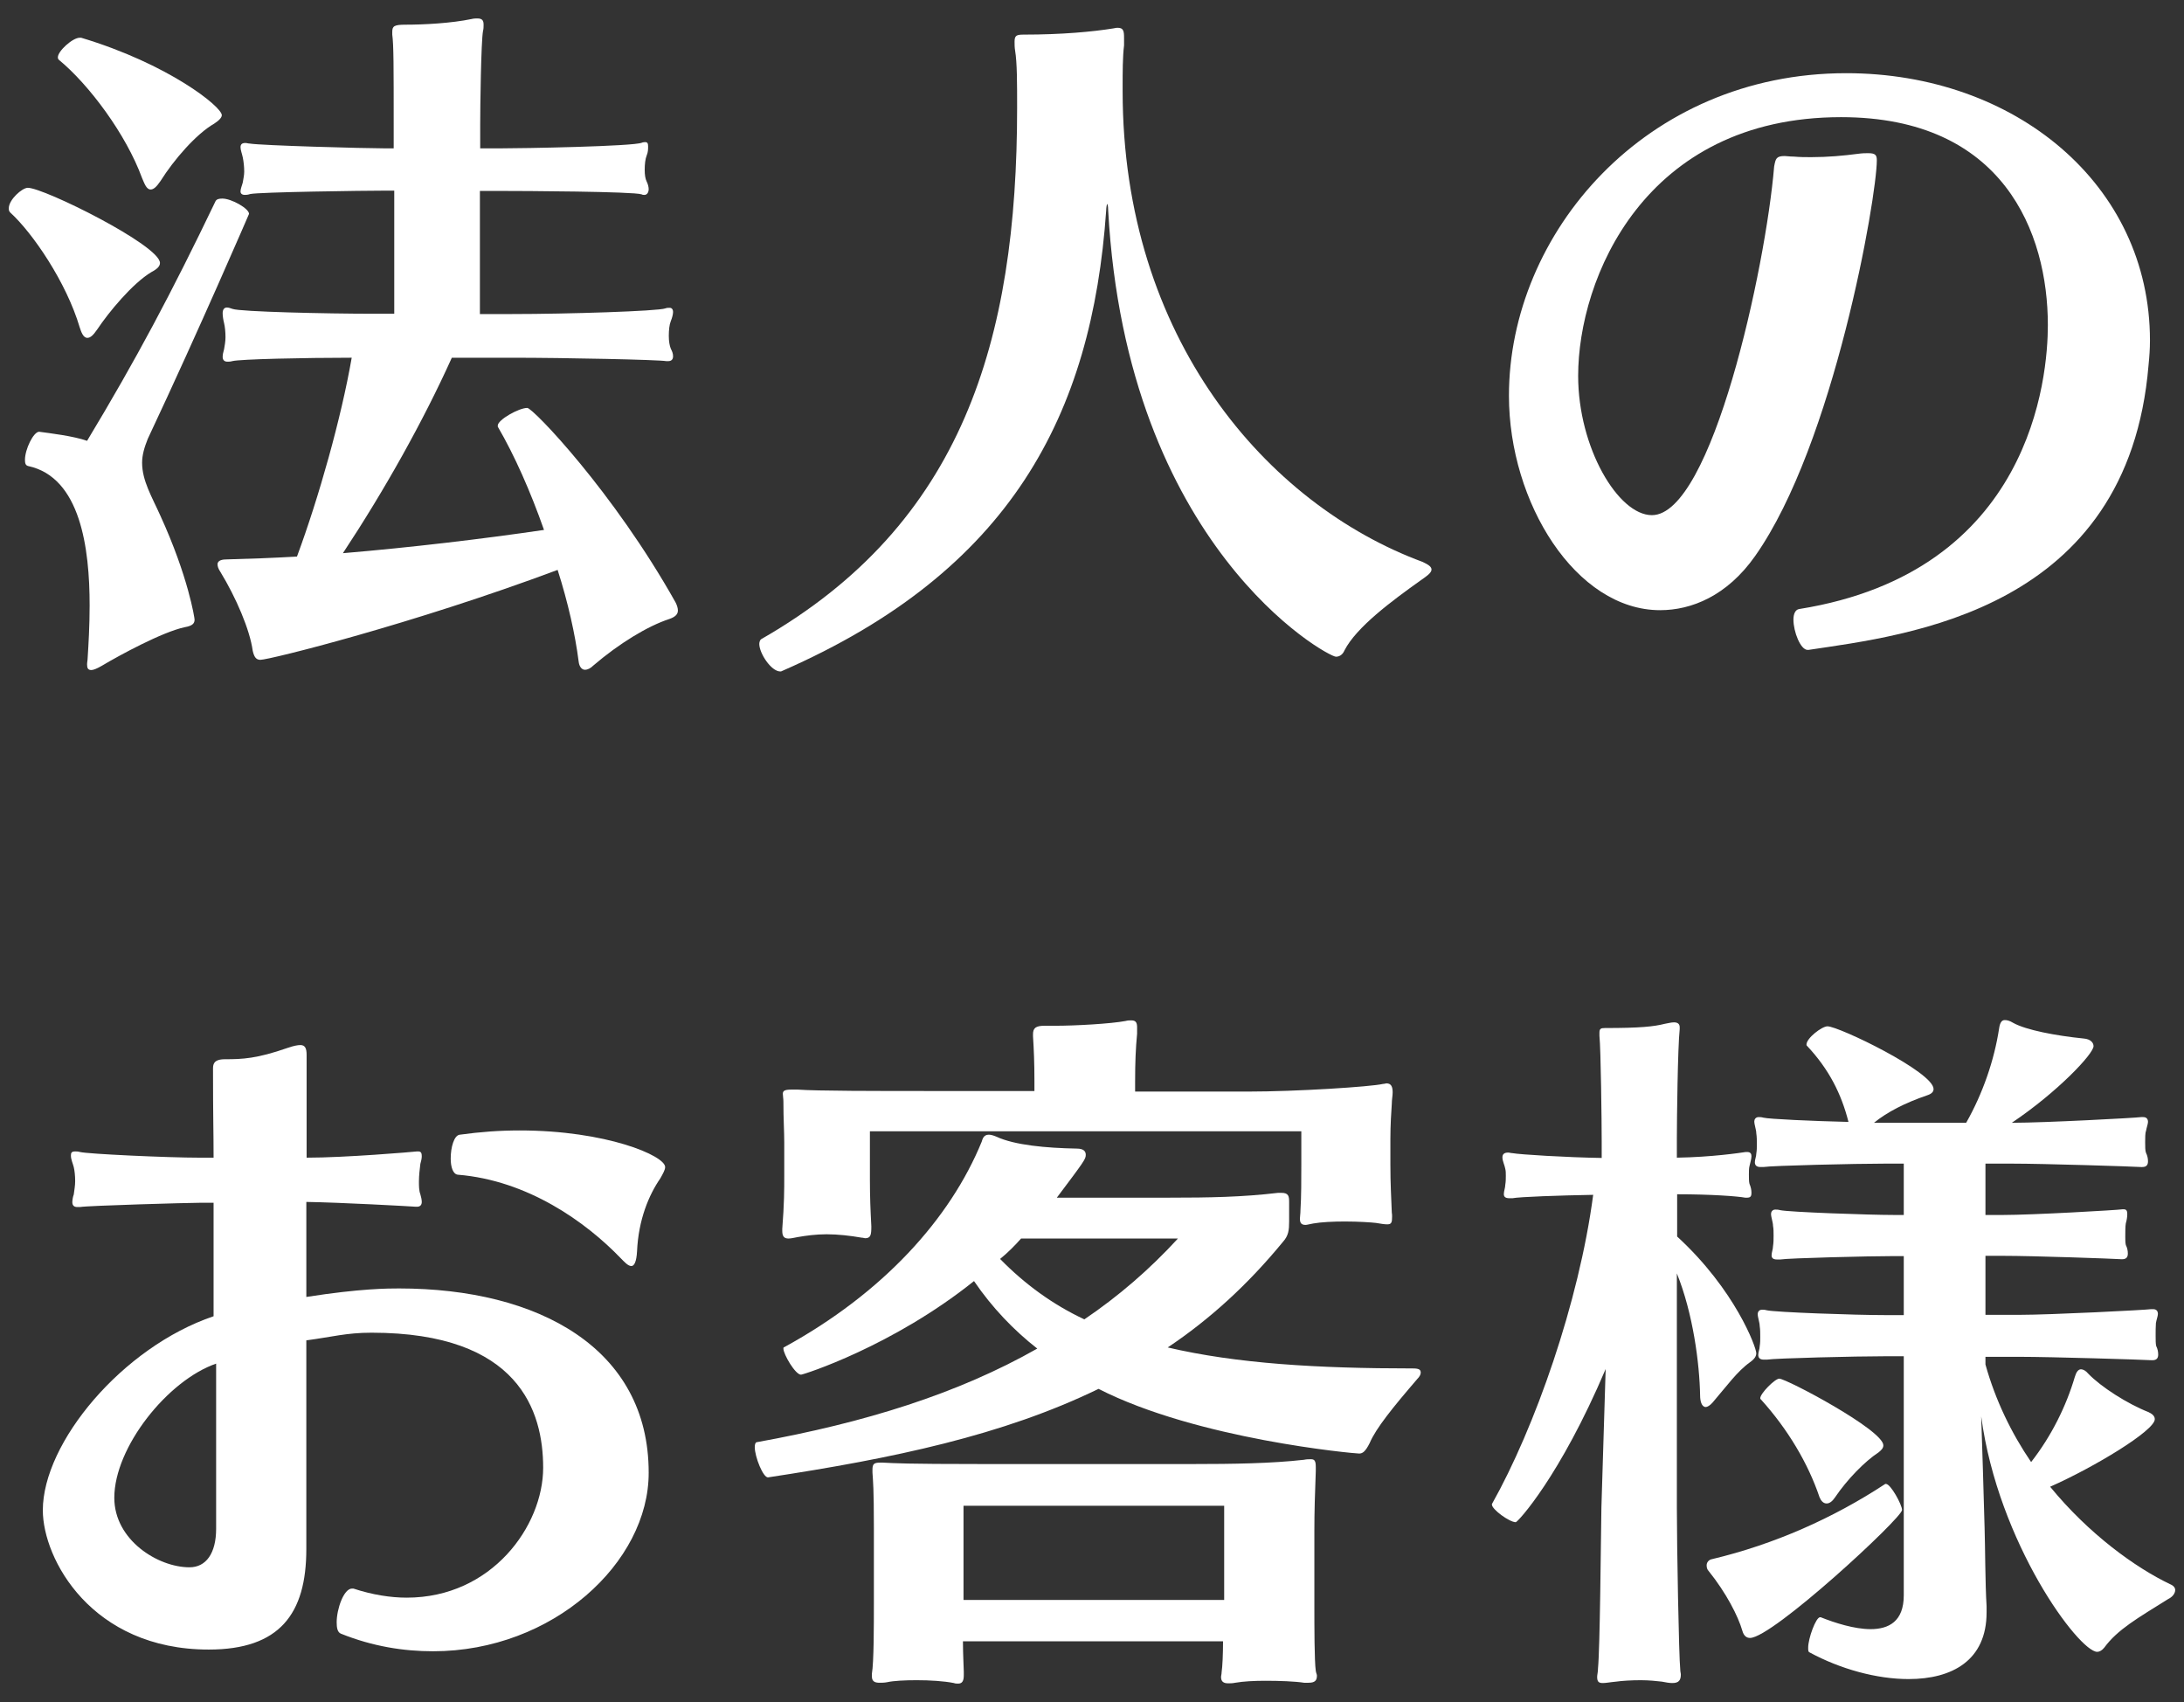
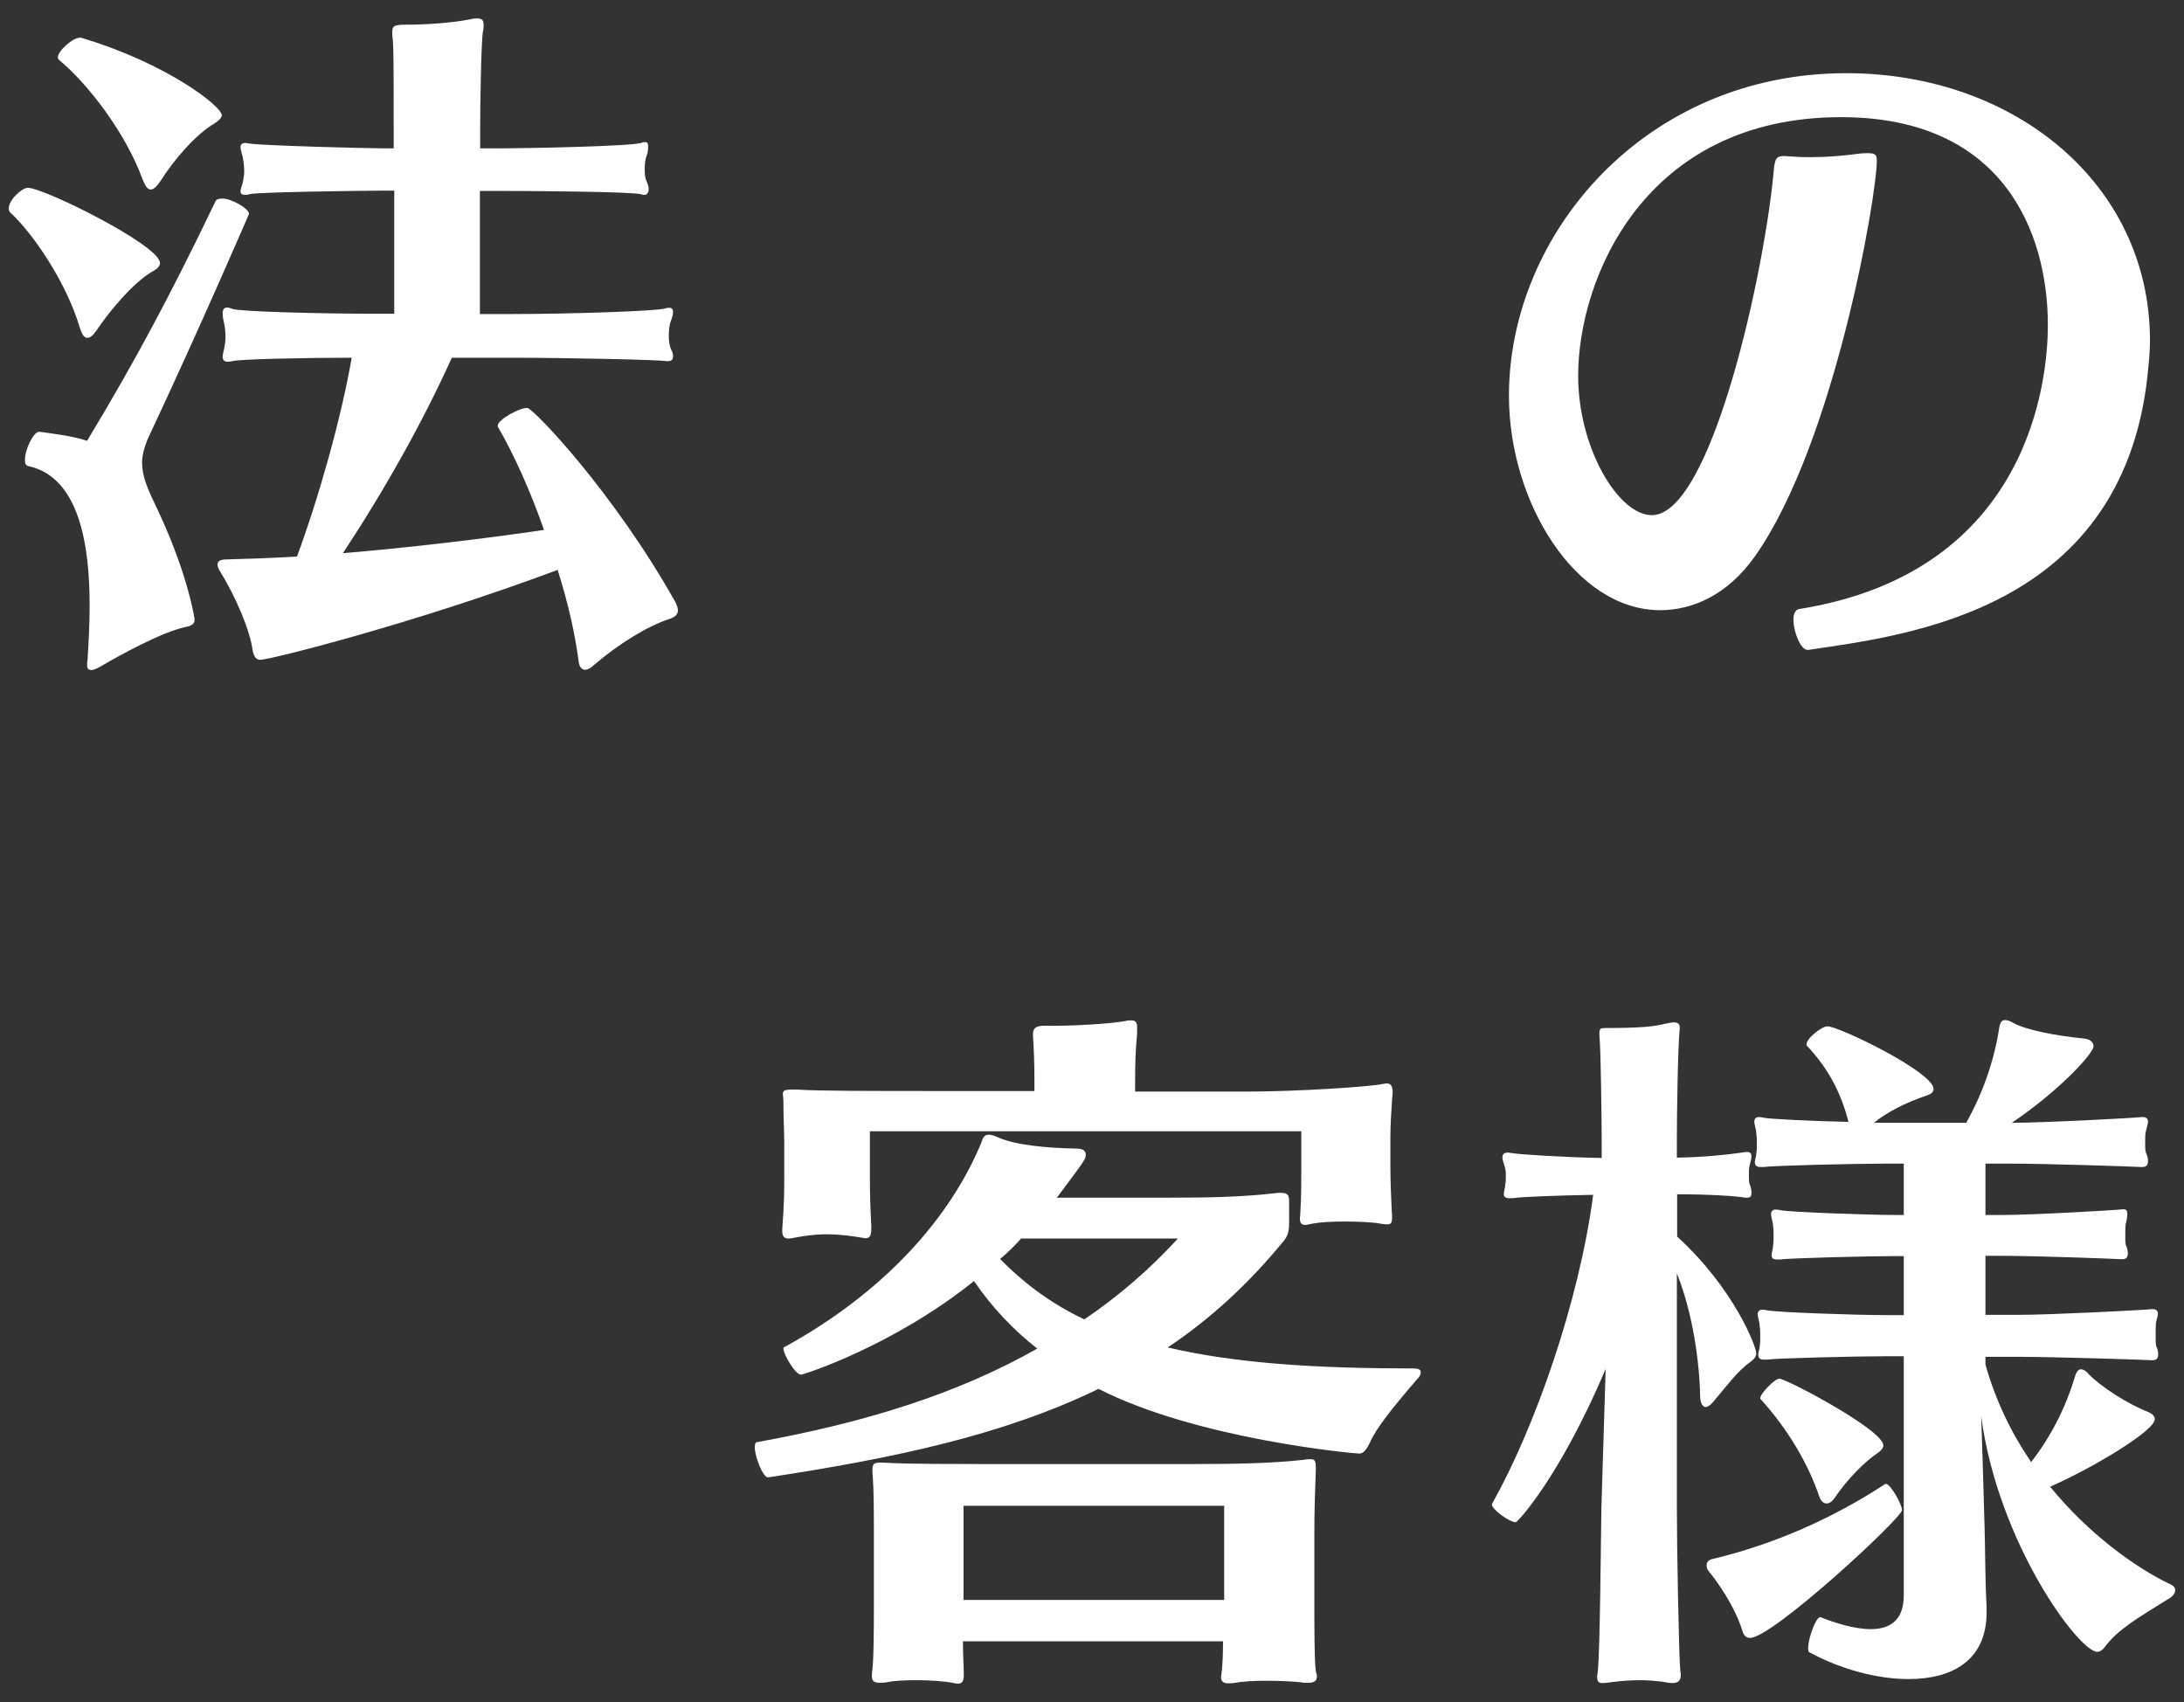
<svg xmlns="http://www.w3.org/2000/svg" version="1.0" id="レイヤー_1" x="0px" y="0px" width="77px" height="60px" viewBox="0 0 77 60" enable-background="new 0 0 77 60" xml:space="preserve">
  <rect x="0" y="0" width="77" height="60" fill="#333333" stroke="none" />
  <g>
    <path fill="#FFFFFF" d="M3.43,11.61c-0.15,0.22-0.25,0.3-0.35,0.3c-0.15,0-0.22-0.22-0.27-0.37C2.34,9.95,1.15,8.21,0.36,7.49   c-0.05-0.05-0.05-0.1-0.05-0.15c0-0.3,0.47-0.72,0.67-0.72c0.57,0,4.66,2.03,4.66,2.65c0,0.1-0.07,0.2-0.3,0.32   C4.67,9.99,3.83,11.01,3.43,11.61z M5.21,15.47c-0.12,0.3-0.2,0.57-0.2,0.84c0,0.64,0.35,1.21,0.64,1.86   c0.99,2.16,1.21,3.62,1.21,3.67c0,0.12-0.05,0.22-0.35,0.27c-0.79,0.17-2.3,0.99-2.92,1.36c-0.17,0.1-0.3,0.15-0.37,0.15   c-0.12,0-0.15-0.07-0.15-0.2c0-0.07,0.02-0.15,0.02-0.22c0.03-0.47,0.07-1.14,0.07-1.86c0-2.01-0.32-4.51-2.16-4.91   c-0.1-0.02-0.12-0.1-0.12-0.22c0-0.37,0.3-0.99,0.5-0.99c0.37,0.05,1.21,0.15,1.69,0.32c1.73-2.87,2.97-5.2,4.53-8.45   C7.64,7.02,7.72,7,7.84,7c0.32,0,0.94,0.35,0.94,0.54C8.78,7.54,7.05,11.56,5.21,15.47z M5.66,6.38c-0.15,0.22-0.25,0.3-0.35,0.3   c-0.15,0-0.22-0.22-0.3-0.4c-0.57-1.56-1.88-3.3-2.92-4.16c-0.03-0.02-0.05-0.05-0.05-0.1c0-0.22,0.52-0.69,0.77-0.69   c0.02,0,0.02,0,0.05,0c3.07,0.92,4.96,2.43,4.96,2.73c0,0.07-0.07,0.17-0.27,0.3C6.92,4.72,6.13,5.63,5.66,6.38z M23.9,21.52   c0,0.12-0.07,0.22-0.3,0.3c-0.77,0.25-1.78,0.87-2.68,1.64c-0.1,0.1-0.2,0.15-0.3,0.15c-0.1,0-0.2-0.1-0.22-0.3   c-0.12-0.94-0.37-2.06-0.74-3.22c-5.11,1.91-10.16,3.17-10.48,3.17c-0.15,0-0.22-0.1-0.27-0.32c-0.1-0.74-0.59-1.88-1.14-2.78   c-0.08-0.12-0.1-0.2-0.1-0.27c0-0.15,0.2-0.17,0.32-0.17c0.77-0.02,1.61-0.05,2.48-0.1c0.77-2.08,1.56-4.88,1.93-7.01   c-1.66,0-3.94,0.05-4.21,0.12c-0.07,0.02-0.12,0.02-0.17,0.02c-0.12,0-0.17-0.07-0.17-0.17c0-0.07,0.02-0.17,0.05-0.27   c0.02-0.12,0.05-0.27,0.05-0.42c0-0.2-0.02-0.37-0.05-0.5c-0.03-0.12-0.05-0.25-0.05-0.35c0-0.12,0.05-0.2,0.15-0.2   c0.05,0,0.12,0.02,0.2,0.05c0.27,0.1,3.3,0.17,4.98,0.17h0.72V6.72h-0.3c-0.77,0-4.46,0.05-4.78,0.12   C8.73,6.87,8.68,6.87,8.63,6.87c-0.1,0-0.15-0.05-0.15-0.12c0-0.1,0.05-0.2,0.08-0.32C8.58,6.3,8.61,6.18,8.61,6.05   c0-0.17-0.02-0.35-0.05-0.5C8.53,5.41,8.48,5.29,8.48,5.19s0.05-0.15,0.17-0.15c0.05,0,0.1,0.02,0.15,0.02   c0.4,0.07,4.06,0.17,4.78,0.17h0.3V4.42c0-2.06,0-2.83-0.05-3.2c0-0.05,0-0.07,0-0.1c0-0.2,0.07-0.25,0.47-0.25   c0.64,0,1.61-0.05,2.33-0.2c0.07-0.02,0.15-0.02,0.2-0.02c0.17,0,0.22,0.07,0.22,0.22c0,0.07,0,0.15-0.02,0.22   c-0.07,0.37-0.1,2.68-0.1,3.32v0.82h0.67c0.84,0,4.73-0.07,5.03-0.2c0.05-0.02,0.1-0.02,0.12-0.02c0.08,0,0.1,0.05,0.1,0.15   s0,0.2-0.05,0.32s-0.07,0.32-0.07,0.5s0.02,0.32,0.07,0.42s0.07,0.2,0.07,0.27c0,0.1-0.05,0.2-0.15,0.2c-0.02,0-0.07,0-0.1-0.02   c-0.3-0.1-4.14-0.12-5.03-0.12h-0.67v4.34h1.14c1.91,0,5.15-0.1,5.4-0.2c0.05-0.02,0.1-0.02,0.15-0.02c0.07,0,0.12,0.05,0.12,0.15   c0,0.07-0.03,0.2-0.08,0.32c-0.05,0.12-0.07,0.32-0.07,0.52s0.03,0.35,0.07,0.45c0.05,0.1,0.08,0.17,0.08,0.27   s-0.05,0.17-0.17,0.17c-0.03,0-0.05,0-0.07,0c-0.25-0.05-3.59-0.12-5.43-0.12h-2.13c-1.02,2.26-2.38,4.68-3.84,6.89   c2.38-0.2,4.91-0.5,7.09-0.82c-0.47-1.34-1.04-2.63-1.63-3.64V15c0-0.2,0.74-0.62,1.04-0.62c0.2,0,3.05,2.97,5.23,6.86   C23.87,21.34,23.9,21.44,23.9,21.52z" />
-     <path fill="#FFFFFF" d="M50.47,20.08c0,0.12-0.2,0.25-0.37,0.37c-1.04,0.74-2.28,1.66-2.7,2.48c-0.05,0.12-0.15,0.22-0.3,0.22   c-0.3,0-7.38-3.87-8.03-15.74c0-0.17-0.03-0.22-0.03-0.22C39.02,7.19,39,7.34,39,7.42c-0.5,7.21-3.37,12.71-11.42,16.23   c-0.03,0.02-0.05,0.02-0.07,0.02c-0.32,0-0.74-0.64-0.74-0.97c0-0.07,0.03-0.15,0.07-0.17c7.09-4.06,9.02-10.51,9.02-18.73   c0-0.87,0-1.59-0.07-2.01c-0.02-0.12-0.02-0.22-0.02-0.32c0-0.22,0.07-0.25,0.32-0.25c1.34,0,2.43-0.1,3.17-0.22   c0.08-0.02,0.12-0.02,0.15-0.02c0.2,0,0.22,0.12,0.22,0.35c0,0.07,0,0.17,0,0.27c-0.05,0.4-0.05,0.94-0.05,1.49   c0,0.05,0,0.07,0,0.12c0,8.7,5.08,14.57,10.58,16.6C50.37,19.91,50.47,19.98,50.47,20.08z" />
    <path fill="#FFFFFF" d="M63.76,22.91h-0.03c-0.25,0-0.5-0.64-0.5-1.07c0-0.2,0.07-0.35,0.2-0.37c8.2-1.31,8.77-8.18,8.77-10.01   c0-3.25-1.56-7.33-7.29-7.33c-6.94,0-9.27,5.7-9.27,9.12c0,2.53,1.41,4.91,2.6,4.91c2.11,0,4.01-8.7,4.31-12.29   c0.05-0.27,0.07-0.37,0.37-0.37c0.07,0,0.17,0.02,0.32,0.02c0.22,0.02,0.42,0.02,0.62,0.02c0.57,0,1.14-0.05,1.66-0.12   c0.15-0.02,0.25-0.02,0.35-0.02c0.25,0,0.3,0.07,0.3,0.25c0,1.29-1.51,10.01-4.29,13.95c-0.99,1.41-2.25,1.91-3.35,1.91   c-2.97,0-5.33-3.79-5.33-7.56c0-5.72,4.81-11.37,11.89-11.37c5.95,0,10.71,3.92,10.71,9.42c0,0.3-0.02,0.57-0.05,0.87   C75.03,21.54,67.23,22.39,63.76,22.91z" />
-     <path fill="#FFFFFF" d="M15.27,58.21c-1.04,0-2.13-0.17-3.25-0.62c-0.12-0.05-0.15-0.2-0.15-0.4c0-0.47,0.25-1.19,0.54-1.19   c0,0,0.02,0,0.05,0c0.67,0.22,1.31,0.32,1.88,0.32c3,0,4.81-2.53,4.81-4.58c0-1.98-0.84-4.76-6.05-4.76c-0.89,0-1.39,0.15-2.3,0.27   v7.36c0,2.28-0.94,3.54-3.44,3.54c-4.14,0-5.85-3.2-5.85-4.91c0-2.38,2.8-5.75,6.02-6.84V42.4h-0.5c-0.37,0-3.94,0.1-4.21,0.15   c-0.05,0-0.07,0-0.1,0c-0.12,0-0.17-0.07-0.17-0.17c0-0.07,0.02-0.2,0.05-0.27c0.02-0.15,0.05-0.32,0.05-0.47   c0-0.2-0.02-0.37-0.05-0.5c-0.03-0.12-0.1-0.27-0.1-0.4c0-0.1,0.02-0.15,0.15-0.15c0.05,0,0.1,0,0.17,0.02   c0.27,0.07,3.1,0.2,4.21,0.2h0.5c0-0.97-0.02-1.36-0.02-3.12c0-0.15,0-0.35,0.42-0.35c0.62,0,1.12-0.02,2.21-0.4   c0.2-0.07,0.35-0.1,0.45-0.1c0.17,0,0.22,0.12,0.22,0.35v3.62c1.36,0,3.72-0.2,3.89-0.22c0.02,0,0.02,0,0.05,0   c0.1,0,0.12,0.07,0.12,0.17c0,0.07-0.02,0.17-0.05,0.27c-0.02,0.17-0.05,0.4-0.05,0.62c0,0.15,0,0.32,0.05,0.45   c0.03,0.1,0.05,0.2,0.05,0.27c0,0.1-0.05,0.17-0.17,0.17c0,0,0,0-0.03,0c-0.27-0.02-2.65-0.15-3.87-0.17v3.35   c1.91-0.3,2.9-0.3,3.27-0.3c4.91,0,8.8,2.11,8.8,6.49C22.88,55.08,19.49,58.21,15.27,58.21z M7.62,48.07   c-1.71,0.59-3.59,2.95-3.59,4.73c0,1.49,1.54,2.45,2.65,2.45c0.59,0,0.94-0.5,0.94-1.36V48.07z M22.46,44.11   c-0.02,0.37-0.1,0.52-0.2,0.52c-0.12,0-0.25-0.15-0.37-0.27c-1.24-1.29-3.29-2.75-5.75-2.95c-0.17-0.02-0.25-0.27-0.25-0.57   c0-0.4,0.12-0.82,0.32-0.84c0.72-0.1,1.41-0.15,2.11-0.15c3.05,0,5.13,0.89,5.13,1.29c0,0.1-0.07,0.22-0.17,0.4   C22.88,42.12,22.51,42.99,22.46,44.11z" />
    <path fill="#FFFFFF" d="M48.29,50.87c-0.15,0.3-0.25,0.37-0.37,0.37c-0.17,0-5.7-0.5-9.19-2.28c-3.37,1.64-7.24,2.45-11.65,3.12   c-0.17,0.02-0.47-0.72-0.47-1.07c0-0.1,0.03-0.17,0.07-0.17c3.82-0.69,7.09-1.71,9.89-3.3c-0.82-0.64-1.59-1.44-2.23-2.38   c-2.87,2.3-6.02,3.3-6.1,3.3c-0.2,0-0.62-0.72-0.62-0.92c0-0.02,0-0.05,0.03-0.05c3.49-1.91,5.85-4.53,6.96-7.24   c0.03-0.1,0.07-0.25,0.25-0.25c0.07,0,0.15,0.02,0.27,0.07c0.64,0.3,1.76,0.4,2.83,0.42c0.25,0,0.32,0.1,0.32,0.22   c0,0.15-0.05,0.22-1.02,1.51h3.96c1.41,0,2.58-0.02,3.84-0.17c0.05,0,0.1,0,0.12,0c0.25,0,0.27,0.12,0.27,0.32v0.69   c0,0.3-0.02,0.5-0.22,0.72c-1.24,1.51-2.58,2.73-4.06,3.72c2.43,0.57,5.28,0.74,8.65,0.74c0.22,0,0.27,0.05,0.27,0.15   c0,0.07-0.05,0.15-0.12,0.22C49.11,49.61,48.51,50.35,48.29,50.87z M49.08,42.89c0,0.2-0.02,0.27-0.17,0.27   c-0.1,0-0.22-0.02-0.4-0.05c-0.17-0.02-0.62-0.05-1.09-0.05c-0.42,0-0.84,0.02-1.12,0.07c-0.12,0.02-0.22,0.05-0.27,0.05   c-0.15,0-0.2-0.07-0.2-0.22c0-0.07,0.02-0.17,0.02-0.3c0.03-0.47,0.03-1.09,0.03-1.64v-1.14H30.67v1.69c0,0.64,0.02,1.09,0.05,1.66   c0,0.3-0.02,0.42-0.22,0.42c-0.02,0-0.07-0.02-0.12-0.02c-0.4-0.07-0.84-0.12-1.24-0.12c-0.37,0-0.74,0.05-1.02,0.1   c-0.12,0.02-0.22,0.05-0.32,0.05c-0.15,0-0.22-0.07-0.22-0.27c0-0.02,0-0.05,0-0.07c0.07-0.89,0.07-1.39,0.07-1.86v-1.19   c0-0.4-0.03-0.79-0.03-1.44c0-0.1-0.02-0.2-0.02-0.27c0-0.1,0.05-0.15,0.3-0.15c0.05,0,0.12,0,0.22,0   c0.67,0.05,2.85,0.05,4.61,0.05h3.74v-0.37c0-0.62-0.02-1.09-0.05-1.56c0-0.02,0-0.05,0-0.07c0-0.22,0.1-0.3,0.4-0.3   c0.02,0,0.07,0,0.12,0c0.07,0,0.15,0,0.25,0c0.72,0,1.98-0.07,2.5-0.17c0.07-0.02,0.12-0.02,0.2-0.02c0.17,0,0.2,0.1,0.2,0.25   c0,0.07,0,0.15,0,0.22c-0.05,0.52-0.07,1.02-0.07,1.69v0.35H44c1.71,0,4.34-0.17,4.76-0.27c0.05,0,0.1-0.02,0.12-0.02   c0.17,0,0.22,0.12,0.22,0.32c0,0.12-0.03,0.25-0.03,0.4c-0.02,0.27-0.05,0.77-0.05,1.24v0.89c0,0.74,0.03,1.14,0.05,1.71   C49.08,42.79,49.08,42.84,49.08,42.89z M46.43,59.07c0,0.17-0.07,0.25-0.3,0.25c-0.05,0-0.1,0-0.15,0   c-0.32-0.05-0.87-0.07-1.36-0.07c-0.4,0-0.79,0.02-1.07,0.07c-0.1,0.02-0.17,0.02-0.25,0.02c-0.17,0-0.25-0.07-0.25-0.22   c0-0.05,0.02-0.1,0.02-0.17c0.03-0.2,0.05-0.64,0.05-1.09h-9.17c0,0.47,0.03,0.94,0.03,1.07c0,0.05,0,0.1,0,0.12   c0,0.2-0.05,0.3-0.2,0.3c-0.05,0-0.1,0-0.15-0.02c-0.35-0.07-0.84-0.1-1.31-0.1c-0.42,0-0.82,0.02-1.04,0.07   c-0.1,0.02-0.2,0.02-0.27,0.02c-0.17,0-0.27-0.05-0.27-0.22c0-0.02,0-0.07,0-0.1c0.07-0.4,0.07-1.69,0.07-2.55v-2.58   c0-1.41-0.03-1.66-0.05-1.96c0-0.05,0-0.07,0-0.1c0-0.2,0.05-0.25,0.27-0.25c0.03,0,0.05,0,0.1,0c0.4,0.02,0.77,0.05,3.47,0.05   h7.48c1.36,0,2.75-0.02,3.89-0.15c0.1-0.02,0.17-0.02,0.25-0.02c0.12,0,0.17,0.05,0.17,0.27c0,0.05,0,0.1,0,0.15   c-0.03,0.77-0.05,1.44-0.05,2.11v2.55c0,0.84,0,2.03,0.05,2.38C46.4,58.98,46.43,59.02,46.43,59.07z M43.16,53.08h-9.19v3.32h9.19   V53.08z M36,43.66c-0.22,0.25-0.47,0.5-0.74,0.72c0.87,0.89,1.86,1.61,2.97,2.13c1.21-0.82,2.3-1.76,3.3-2.85H36z" />
    <path fill="#FFFFFF" d="M61.92,47.7c0,0.1-0.05,0.2-0.22,0.32c-0.45,0.32-0.82,0.84-1.31,1.41c-0.1,0.12-0.2,0.17-0.25,0.17   c-0.15,0-0.2-0.22-0.2-0.4c-0.02-1.14-0.25-2.9-0.82-4.31v8.25c0,1.31,0.07,5.25,0.12,5.72c0,0.07,0.02,0.12,0.02,0.17   c0,0.2-0.07,0.3-0.3,0.3c-0.1,0-0.22-0.02-0.37-0.05c-0.17-0.02-0.45-0.05-0.74-0.05c-0.32,0-0.67,0.02-0.87,0.05   c-0.22,0.02-0.35,0.05-0.47,0.05c-0.15,0-0.2-0.05-0.2-0.22c0-0.07,0.03-0.17,0.03-0.3c0.07-0.72,0.1-4.41,0.12-5.67l0.15-4.88   c-1.61,3.79-3.1,5.4-3.17,5.4c-0.22,0-0.84-0.45-0.84-0.62v-0.02c1.51-2.68,3.07-7.11,3.57-10.9c-1.17,0.02-2.6,0.07-2.85,0.12   c-0.05,0-0.07,0-0.1,0c-0.17,0-0.2-0.07-0.2-0.15c0-0.1,0.05-0.22,0.05-0.32c0.02-0.12,0.02-0.22,0.02-0.32s0-0.17-0.02-0.25   c-0.02-0.12-0.1-0.27-0.1-0.4c0-0.1,0.05-0.17,0.2-0.17c0.05,0,0.1,0.02,0.15,0.02c0.27,0.05,1.91,0.15,3.15,0.17v-0.57   c0-0.69-0.03-3.27-0.08-3.74c0-0.05,0-0.07,0-0.1c0-0.15,0.05-0.17,0.2-0.17c1.24,0,1.71-0.05,2.11-0.15   c0.12-0.02,0.22-0.05,0.32-0.05c0.12,0,0.2,0.05,0.2,0.17c0,0.02,0,0.05,0,0.07c-0.07,0.64-0.1,3.22-0.1,3.84v0.69   c1.24-0.02,2.23-0.17,2.43-0.2c0.03,0,0.05,0,0.05,0c0.12,0,0.15,0.07,0.15,0.15c0,0.1-0.05,0.25-0.07,0.35   c-0.02,0.07-0.02,0.2-0.02,0.3c0,0.12,0,0.25,0.02,0.32c0.05,0.12,0.07,0.22,0.07,0.32s-0.02,0.17-0.15,0.17c-0.02,0-0.05,0-0.07,0   c-0.27-0.05-1.19-0.12-2.4-0.12v1.49C61.18,45.47,61.92,47.5,61.92,47.7z M61.7,57.74c-0.12,0-0.22-0.07-0.27-0.25   c-0.15-0.52-0.57-1.34-1.19-2.11c-0.05-0.05-0.07-0.12-0.07-0.2c0-0.1,0.07-0.2,0.2-0.22c2.18-0.52,4.26-1.44,6.1-2.65h0.02   c0.17,0,0.57,0.74,0.57,0.92C67.05,53.52,62.49,57.74,61.7,57.74z M76.69,56.05c0,0.12-0.1,0.25-0.25,0.32   c-1.07,0.67-1.78,1.07-2.25,1.71c-0.08,0.1-0.17,0.15-0.25,0.15c-0.64,0-3.49-3.82-4.09-8.3c0.05,1.44,0.07,2.23,0.12,3.94   c0.02,0.55,0.02,1.98,0.07,2.75c0,0.07,0,0.15,0,0.22c0,1.69-1.21,2.35-2.75,2.35c-1.12,0-2.4-0.35-3.49-0.94   c-0.05-0.02-0.05-0.07-0.05-0.17c0-0.32,0.27-1.07,0.42-1.07c0.02,0,0.02,0,0.02,0c0.5,0.2,1.19,0.42,1.76,0.42   c0.64,0,1.17-0.27,1.17-1.19v-8.43h-0.64c-1.04,0-3.89,0.07-4.19,0.12c-0.05,0-0.08,0-0.1,0c-0.15,0-0.2-0.07-0.2-0.17   s0.05-0.2,0.05-0.3c0.02-0.12,0.02-0.22,0.02-0.32c0-0.15,0-0.27-0.02-0.4c0-0.12-0.07-0.3-0.07-0.42c0-0.07,0.05-0.15,0.15-0.15   c0.05,0,0.1,0,0.17,0.02c0.3,0.07,3.1,0.17,4.19,0.17h0.64v-2.08h-0.37c-0.84,0-3.69,0.07-3.99,0.12c-0.05,0-0.07,0-0.1,0   c-0.17,0-0.2-0.07-0.2-0.15c0-0.1,0.05-0.22,0.05-0.32c0.02-0.12,0.02-0.25,0.02-0.37c0-0.12,0-0.25-0.02-0.35   c0-0.12-0.07-0.3-0.07-0.42c0-0.07,0.05-0.15,0.15-0.15c0.05,0,0.1,0,0.17,0.02c0.3,0.07,3.17,0.17,3.99,0.17h0.37v-1.81h-0.64   c-1.04,0-4.01,0.07-4.31,0.12c-0.05,0-0.07,0-0.1,0c-0.15,0-0.2-0.07-0.2-0.17s0.05-0.2,0.05-0.3c0.02-0.12,0.02-0.22,0.02-0.32   c0-0.15,0-0.27-0.02-0.4c0-0.12-0.07-0.3-0.07-0.42c0-0.07,0.05-0.15,0.15-0.15c0.05,0,0.1,0,0.17,0.02c0.2,0.05,1.73,0.12,3,0.15   c-0.25-0.99-0.69-1.86-1.46-2.68c-0.02-0.02-0.02-0.02-0.02-0.05c0-0.22,0.54-0.64,0.74-0.64c0.4,0,3.74,1.61,3.74,2.21   c0,0.1-0.07,0.17-0.22,0.22c-0.79,0.27-1.41,0.59-1.88,0.97h3.25c0.59-1.04,0.99-2.21,1.16-3.32c0.03-0.22,0.1-0.3,0.2-0.3   c0.08,0,0.17,0.02,0.3,0.1c0.45,0.25,1.49,0.45,2.48,0.55c0.25,0.02,0.35,0.15,0.35,0.27c0,0.27-1.26,1.61-2.88,2.7h0.05   c1.09,0,4.31-0.17,4.51-0.2c0.03,0,0.05,0,0.07,0c0.12,0,0.17,0.07,0.17,0.17c0,0.07-0.05,0.2-0.07,0.32   c-0.03,0.07-0.03,0.25-0.03,0.4c0,0.15,0,0.3,0.03,0.37c0.05,0.1,0.07,0.2,0.07,0.3c0,0.12-0.05,0.2-0.2,0.2H75.5   c-0.3-0.02-3.45-0.12-4.54-0.12H70v1.81h0.62c1.04,0,4.01-0.17,4.21-0.2c0.03,0,0.03,0,0.05,0c0.1,0,0.12,0.07,0.12,0.17   s-0.02,0.22-0.05,0.32c-0.02,0.1-0.02,0.3-0.02,0.47c0,0.12,0,0.22,0.02,0.3c0.05,0.1,0.07,0.2,0.07,0.3c0,0.12-0.05,0.2-0.2,0.2   h-0.02c-0.3-0.02-3.1-0.12-4.19-0.12H70v2.08h1.21c1.09,0,4.44-0.17,4.63-0.2c0.02,0,0.05,0,0.07,0c0.12,0,0.17,0.07,0.17,0.17   c0,0.07-0.05,0.2-0.07,0.32C76,46.76,76,46.93,76,47.08s0,0.3,0.02,0.37c0.05,0.1,0.07,0.2,0.07,0.3c0,0.12-0.05,0.2-0.2,0.2h-0.03   c-0.3-0.02-3.57-0.12-4.66-0.12H70v0.27c0.35,1.26,0.92,2.43,1.61,3.44c0.72-0.92,1.24-1.98,1.54-3c0.05-0.17,0.12-0.27,0.22-0.27   c0.07,0,0.17,0.05,0.25,0.15c0.45,0.47,1.39,1.07,2.13,1.36c0.15,0.07,0.22,0.15,0.22,0.25c0,0.4-2.13,1.69-3.69,2.38   c1.36,1.66,3,2.85,4.24,3.44C76.64,55.9,76.69,55.98,76.69,56.05z M64.7,52.78C64.6,52.93,64.5,53,64.4,53   c-0.12,0-0.2-0.1-0.25-0.22c-0.4-1.19-1.12-2.4-2.06-3.44c0,0-0.03-0.02-0.03-0.05c0-0.17,0.52-0.69,0.67-0.69   c0.25,0,3.67,1.81,3.67,2.35c0,0.1-0.07,0.17-0.17,0.25C65.74,51.52,65.12,52.16,64.7,52.78z" />
  </g>
  <g>
</g>
  <g>
</g>
  <g>
</g>
  <g>
</g>
  <g>
</g>
  <g>
</g>
  <g>
</g>
  <g>
</g>
  <g>
</g>
  <g>
</g>
  <g>
</g>
  <g>
</g>
  <g>
</g>
  <g>
</g>
  <g>
</g>
</svg>